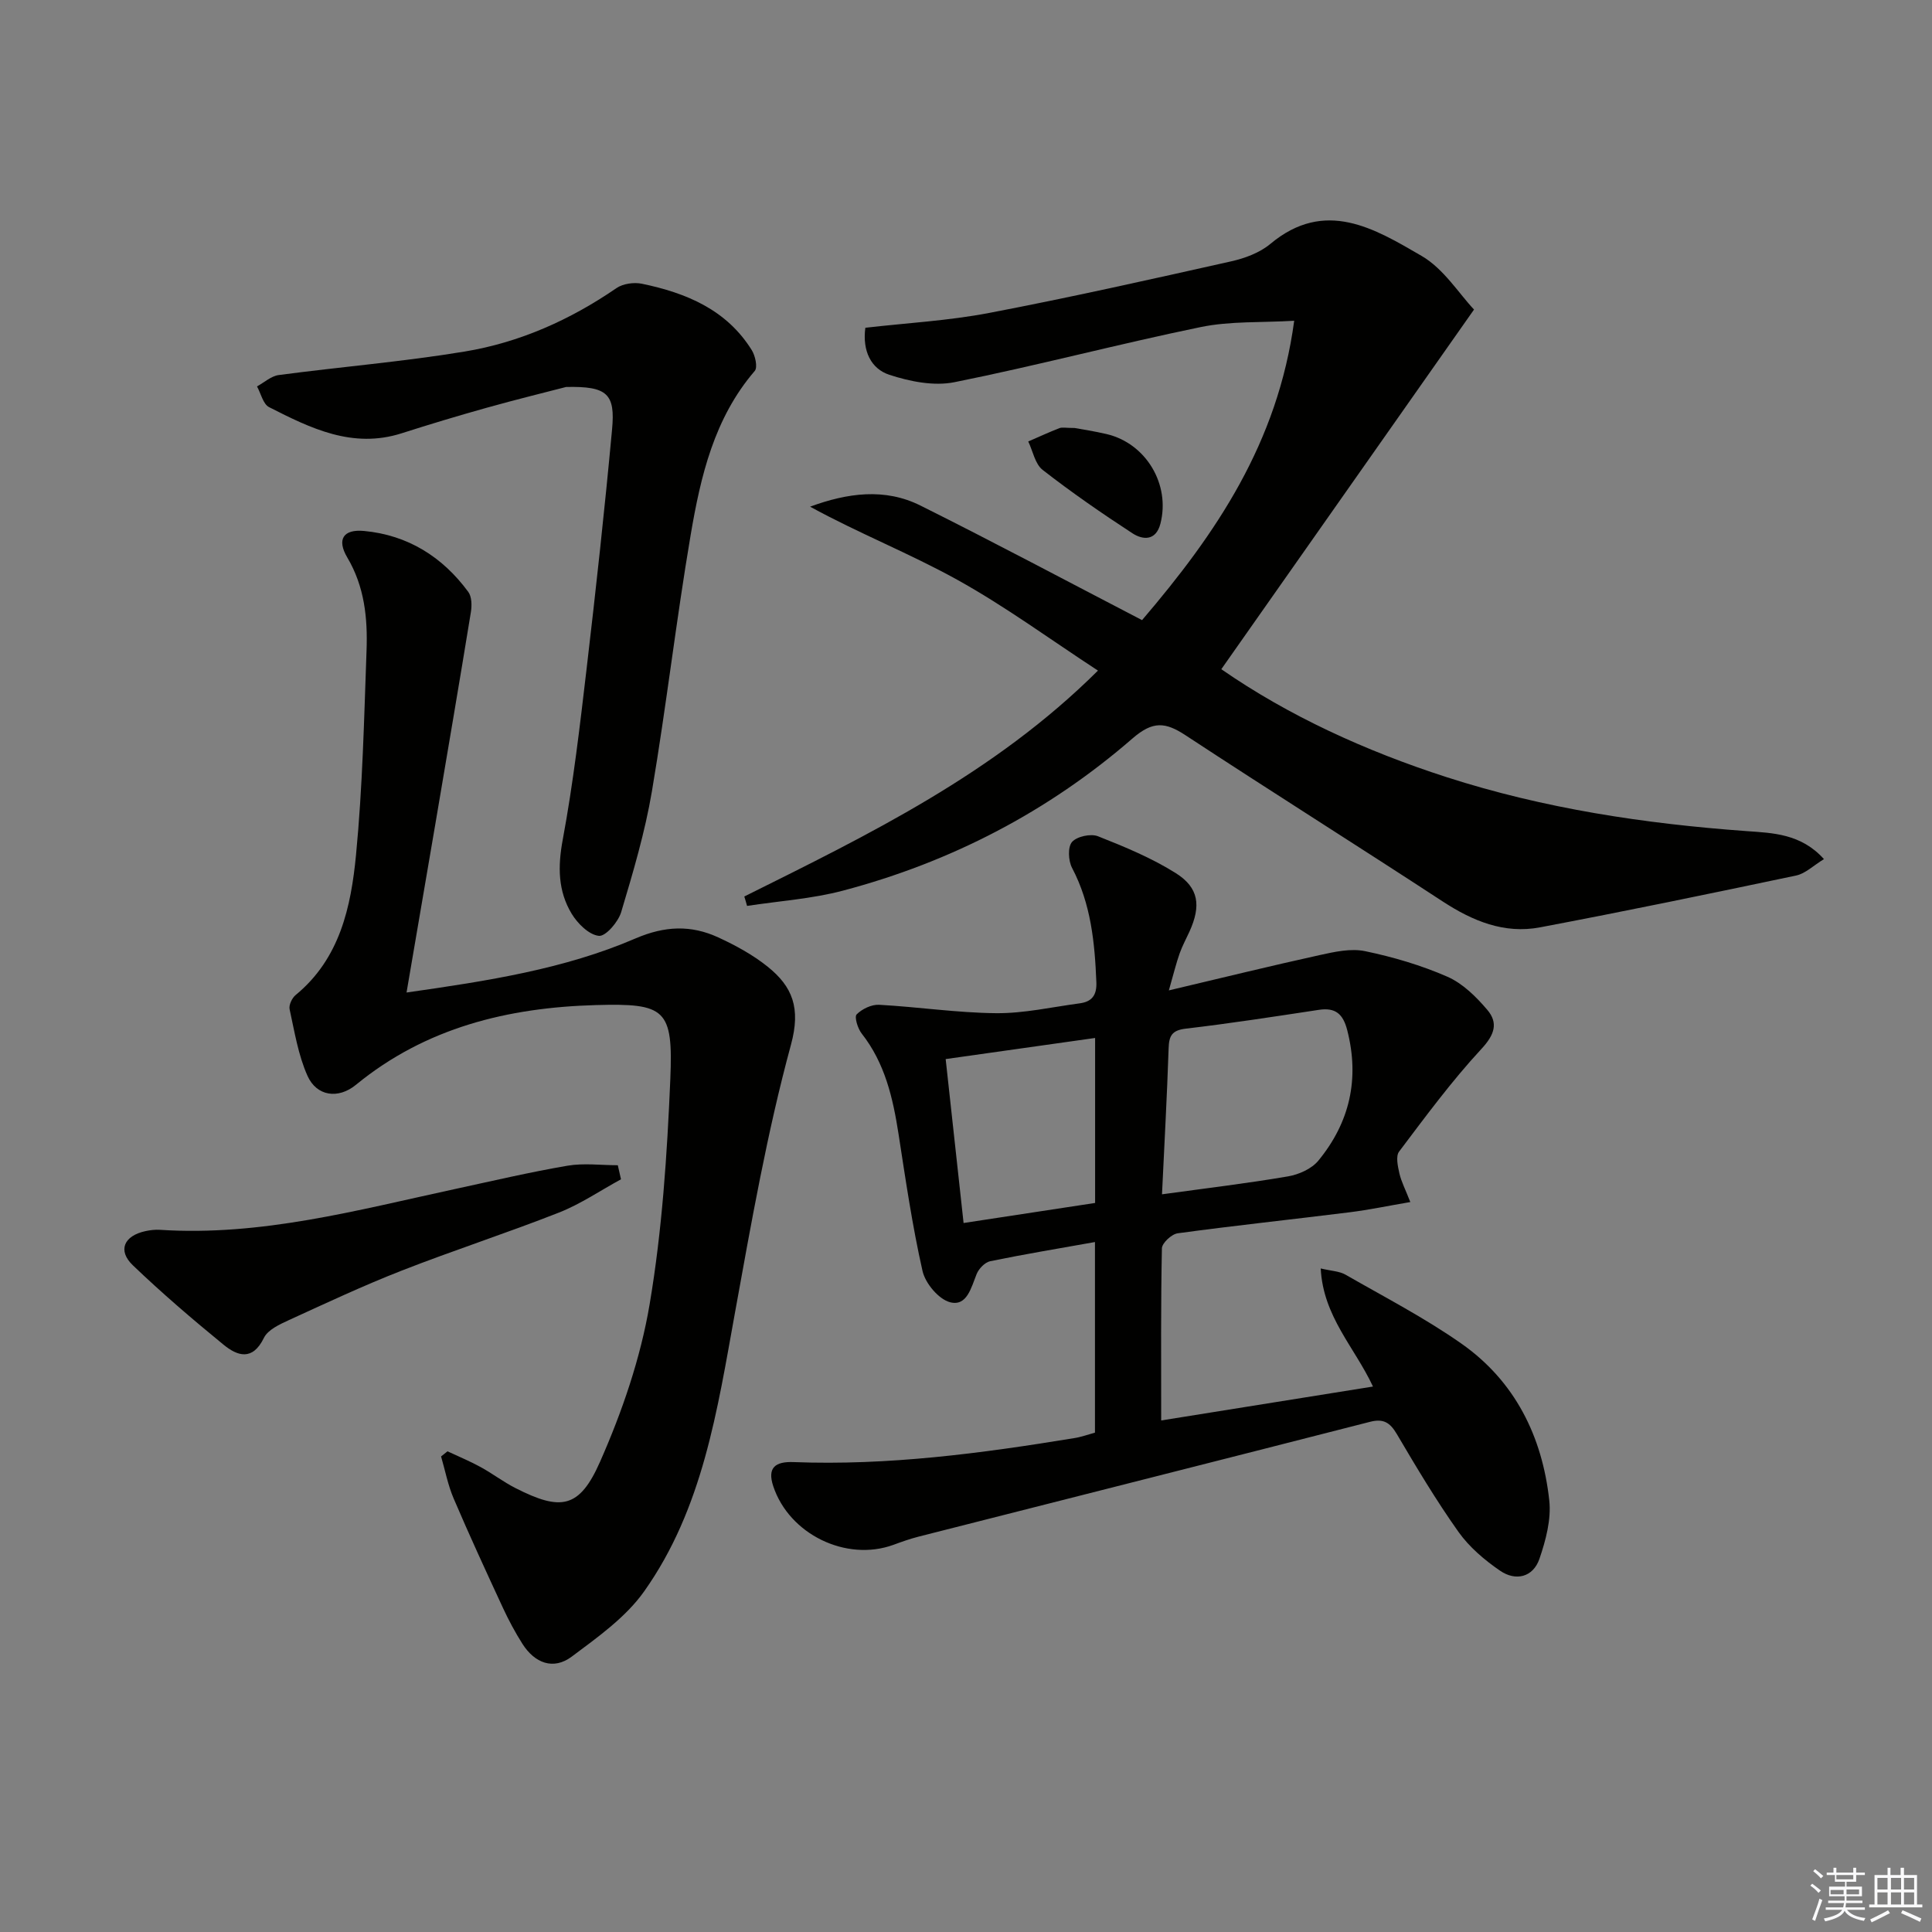
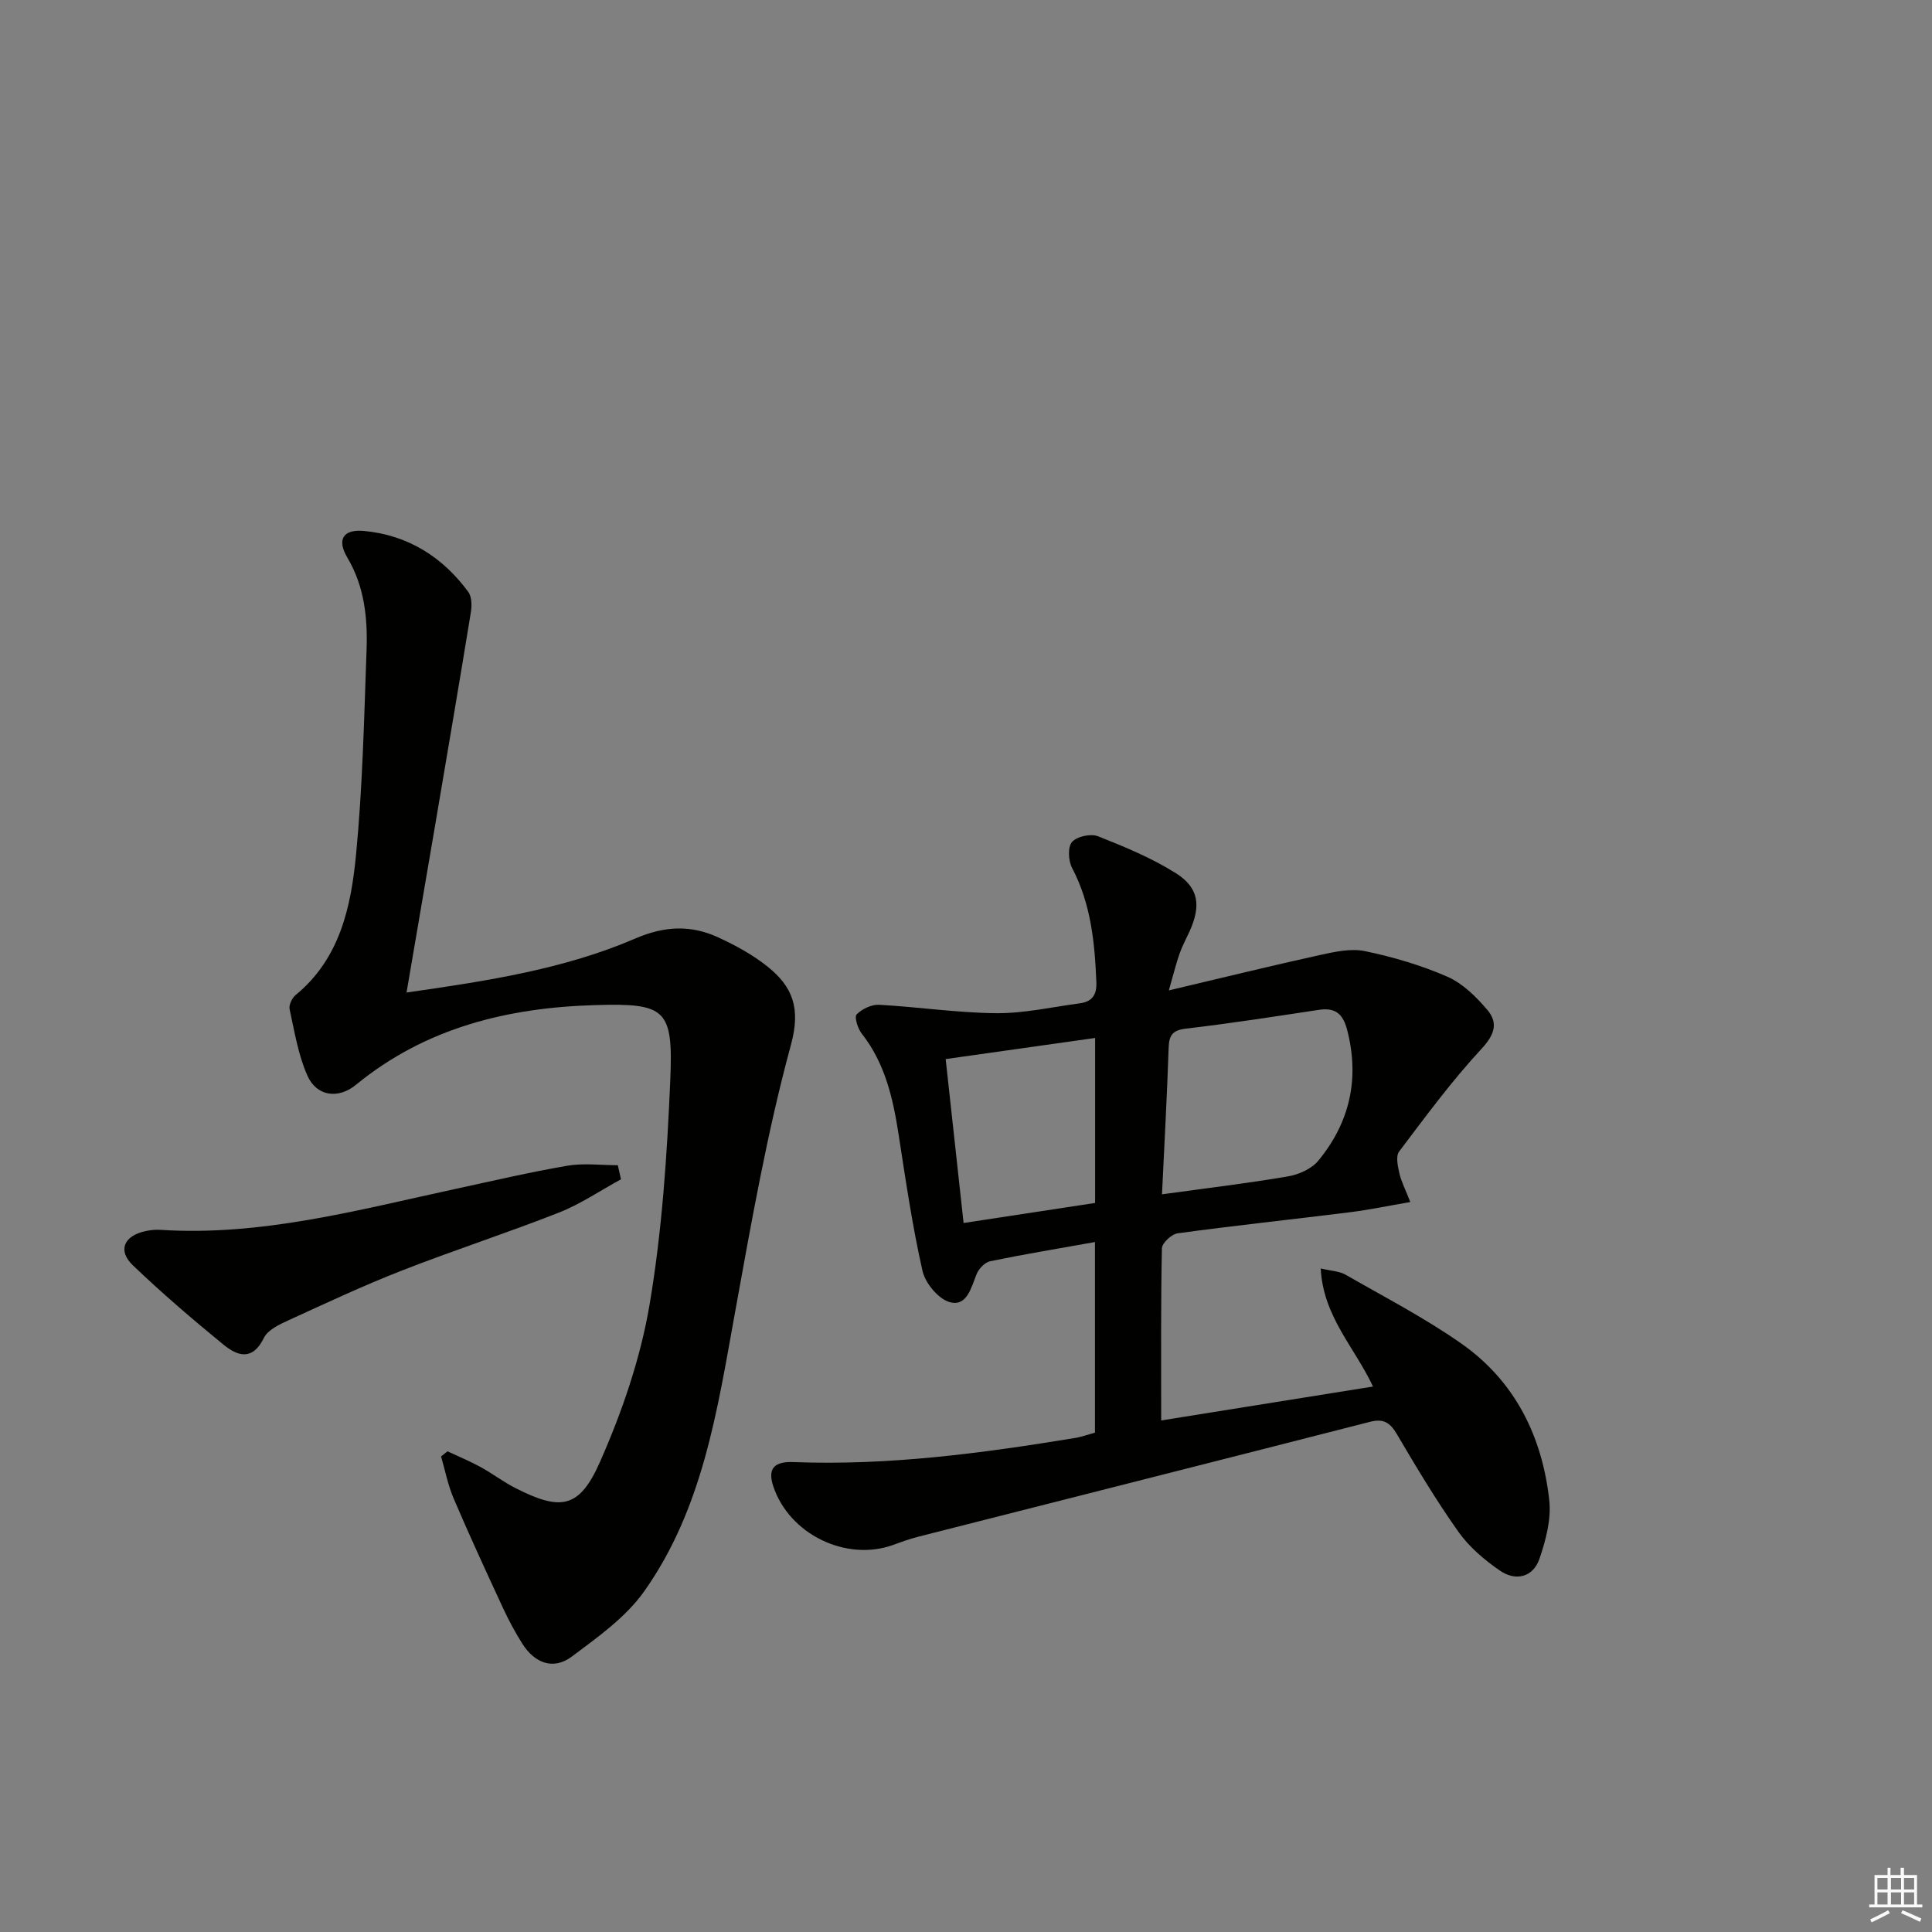
<svg xmlns="http://www.w3.org/2000/svg" enable-background="new 0 0 400 400" viewBox="0 0 400 400">
  <rect x="0" y="0" width="400" height="400" fill="#808080" stroke="none" />
  <g fill="#010100">
-     <path d="m154.1 185.61c25.76-12.83 51.71-25.38 73.22-46.77-9.94-6.49-19.18-13.29-29.14-18.81-9.83-5.45-20.39-9.61-30.46-15.13 7.71-2.83 15.45-3.93 22.87-.22 15.3 7.63 30.39 15.68 45.86 23.71 15.35-17.96 28.09-36.68 31.5-61.98-6.79.41-13.25.04-19.38 1.31-17.05 3.51-33.91 7.99-50.97 11.41-4.25.85-9.22-.14-13.46-1.53-3.79-1.24-5.62-4.91-4.98-9.74 8.59-.99 17.22-1.46 25.64-3.07 16.75-3.2 33.4-6.94 50.05-10.67 2.87-.64 5.95-1.78 8.16-3.62 11.33-9.46 21.58-3.17 31.31 2.48 4.58 2.66 7.72 7.78 10.86 11.11-17.95 25.55-35.03 49.86-52.32 74.46 13.9 9.64 29.82 16.92 46.64 22.35 20.19 6.51 40.97 9.64 62.08 11.17 5.4.39 11.3.51 16.05 5.8-2.2 1.34-3.85 3-5.77 3.4-17.64 3.72-35.31 7.38-53.03 10.73-7.4 1.4-13.95-1.32-20.16-5.38-17.68-11.56-35.57-22.8-53.23-34.4-4.15-2.72-6.74-3-10.96.66-17.44 15.15-37.59 25.6-59.93 31.51-6.45 1.71-13.24 2.15-19.88 3.17-.17-.65-.37-1.3-.57-1.95z" />
    <path d="m226.7 296.61c0-13.11 0-26.05 0-39.46-7.44 1.33-14.59 2.51-21.69 3.97-1.1.23-2.36 1.55-2.81 2.66-1.13 2.8-2 6.73-5.48 5.84-2.37-.61-5.14-3.91-5.72-6.47-2.12-9.36-3.5-18.89-4.97-28.38-1.16-7.46-2.81-14.66-7.63-20.79-.82-1.04-1.55-3.45-1.04-3.96 1.12-1.13 3.08-2.07 4.64-1.99 8.1.44 16.17 1.67 24.26 1.74 5.75.05 11.52-1.27 17.28-2.04 2.49-.33 3.56-1.64 3.45-4.38-.33-8.19-1.11-16.2-5.03-23.66-.78-1.48-.92-4.33-.01-5.37 1.01-1.15 3.89-1.77 5.38-1.18 5.52 2.18 11.1 4.49 16.1 7.63 4.82 3.04 5.25 6.78 2.84 12.1-.69 1.51-1.49 2.97-2.04 4.53-.71 2-1.21 4.08-2.23 7.65 11.01-2.6 21.09-5.08 31.23-7.31 3.07-.68 6.45-1.43 9.41-.81 5.81 1.21 11.61 2.92 17.03 5.29 3.17 1.39 5.96 4.15 8.26 6.86 2.29 2.7 1.53 5.13-1.21 8.08-6.16 6.65-11.58 14.01-17.05 21.26-.73.96-.27 3.05.06 4.52.39 1.71 1.24 3.31 2.26 5.93-4.61.79-8.57 1.62-12.57 2.12-11.86 1.48-23.75 2.74-35.59 4.35-1.26.17-3.25 2.02-3.27 3.12-.24 11.63-.15 23.28-.15 35.63 14.82-2.37 29.14-4.66 43.85-7.02-3.78-8.12-10.32-14.48-10.82-24.45 2.19.52 3.87.56 5.14 1.29 8.06 4.63 16.37 8.93 23.96 14.25 11.1 7.78 16.77 19.21 18.22 32.48.43 3.93-.72 8.25-2.03 12.08-1.31 3.84-4.91 4.7-8.14 2.49-3.22-2.2-6.39-4.9-8.63-8.05-4.61-6.5-8.71-13.37-12.76-20.25-1.41-2.39-2.77-3.25-5.54-2.54-31.16 7.98-62.34 15.85-93.5 23.78-1.77.45-3.5 1.07-5.21 1.7-9.77 3.54-21.57-2.2-24.86-12.16-1.28-3.87.46-5.12 4.21-4.98 19.54.75 38.81-1.8 58.02-4.95 1.46-.21 2.85-.73 4.38-1.15zm13.88-49.34c9.06-1.25 17.6-2.26 26.07-3.71 2.25-.38 4.91-1.56 6.3-3.26 6.5-7.9 8.57-16.93 5.98-27.01-.86-3.36-2.43-4.74-5.89-4.21-9.17 1.39-18.33 2.81-27.54 3.89-2.88.34-3.47 1.49-3.55 4.09-.33 9.92-.88 19.83-1.37 30.21zm-13.85-32.37c-10.68 1.51-20.79 2.94-30.94 4.37 1.27 11.62 2.47 22.61 3.71 33.94 9.24-1.41 18.21-2.78 27.23-4.15 0-11.47 0-22.42 0-34.16z" />
    <path d="m84.17 205.49c16.87-2.41 32.67-4.85 47.39-11.19 6.09-2.62 11.5-2.82 17.15-.22 3.58 1.65 7.14 3.59 10.2 6.04 5.18 4.15 6.92 8.58 4.85 16.18-4.95 18.2-8.22 36.88-11.59 55.47-3.65 20.14-6.64 40.53-18.8 57.7-3.8 5.37-9.6 9.48-14.99 13.51-3.82 2.86-7.67 1.35-10.21-2.63-1.51-2.38-2.85-4.89-4.04-7.45-3.48-7.51-6.95-15.03-10.2-22.64-1.19-2.77-1.76-5.8-2.61-8.72.44-.35.89-.71 1.33-1.06 2.28 1.07 4.63 2.04 6.84 3.25 2.47 1.35 4.73 3.09 7.23 4.36 9.38 4.77 13.23 4.27 17.52-5.46 4.58-10.38 8.38-21.45 10.26-32.6 2.59-15.33 3.62-31 4.28-46.57.62-14.58-1.01-15.77-15.42-15.37-18.18.51-35.2 4.65-49.67 16.51-3.65 3-8.13 2.39-10.03-1.87-1.92-4.3-2.68-9.13-3.7-13.78-.19-.87.5-2.33 1.26-2.95 9.16-7.53 11.45-18.24 12.49-29 1.36-14.05 1.67-28.22 2.18-42.34.24-6.67-.41-13.2-3.99-19.24-2.21-3.73-.84-5.9 3.48-5.49 9.04.85 16.24 5.35 21.58 12.63.73 1 .75 2.83.53 4.18-2.37 14.56-4.86 29.11-7.32 43.65-1.94 11.42-3.91 22.84-6 35.1z" />
-     <path d="m117.2 80.12c-3.95 1.03-10.22 2.56-16.43 4.3-5.9 1.65-11.78 3.42-17.62 5.29-10.15 3.24-18.84-1.04-27.43-5.41-1.25-.63-1.7-2.83-2.51-4.3 1.49-.81 2.92-2.14 4.49-2.35 12.81-1.7 25.73-2.76 38.47-4.86 11.4-1.88 21.87-6.55 31.46-13.14 1.36-.93 3.64-1.25 5.29-.9 9.15 1.9 17.51 5.36 22.73 13.75.72 1.16 1.25 3.55.61 4.3-8.41 9.79-11.2 21.81-13.26 33.92-3 17.65-5.04 35.46-8.03 53.12-1.43 8.46-3.9 16.77-6.36 25-.61 2.04-3.22 5.07-4.62 4.92-2.06-.22-4.41-2.55-5.64-4.59-2.84-4.71-2.88-9.76-1.84-15.33 2.18-11.72 3.56-23.61 4.95-35.47 1.93-16.46 3.74-32.95 5.26-49.45.69-7.38-.97-8.99-9.52-8.8z" />
    <path d="m128.57 244.16c-4.26 2.32-8.34 5.11-12.82 6.88-10.8 4.25-21.86 7.83-32.67 12.06-7.87 3.08-15.55 6.68-23.24 10.2-1.93.89-4.38 2-5.2 3.69-2.36 4.84-5.49 3.77-8.39 1.39-6.43-5.26-12.76-10.68-18.75-16.42-3.19-3.06-1.85-6.11 2.62-7.07.97-.21 1.99-.33 2.98-.27 20.91 1.37 40.88-4.07 60.99-8.42 7.78-1.68 15.55-3.51 23.39-4.85 3.38-.58 6.94-.1 10.43-.1.22.97.44 1.94.66 2.91z" />
-     <path d="m222.48 88.61c1.46.27 4.07.66 6.63 1.26 8.16 1.92 13.24 10.42 11.14 18.56-.92 3.56-3.6 3.41-5.81 1.97-6.35-4.14-12.6-8.46-18.57-13.11-1.57-1.22-2.02-3.88-2.98-5.89 2.15-.93 4.27-1.91 6.45-2.76.58-.22 1.31-.03 3.14-.03z" />
  </g>
-   <path d="m374.8 390.4.4-.4c.7.5 1.3 1 1.8 1.4l-.5.5c-.5-.6-1.1-1.1-1.7-1.5zm1 7.3-.6-.3c.5-1.4 1.1-2.8 1.5-4.3.2.1.4.2.6.3-.5 1.3-1 2.8-1.5 4.3zm-.4-10.3.4-.4c.4.3 1 .8 1.7 1.4l-.5.5c-.4-.5-1-1-1.6-1.5zm2.5.3h1.7v-1h.6v1h3.5v-1h.6v1h1.8v.5h-1.8v1.4h-2v1h3.2v2h-3.2v.9h3.3v.5h-3.4c0 .3-.1.6-.1.9h4v.5h-3.7c.7.9 1.9 1.5 3.8 1.7-.1.2-.2.4-.3.6-2.1-.4-3.5-1.1-4-2.1-.4 1-1.8 1.7-4 2.2-.1-.2-.2-.4-.3-.6 2.1-.4 3.4-1 3.8-1.8h-3.4v-.5h3.6c.1-.3.1-.6.2-.9h-3.3v-.5h3.4c0-.3 0-.6 0-.9h-3.2v-2h3.3v-1h-2.1v-1.4h-1.7v-.5zm1.1 3.5v1h2.7c0-.3 0-.4 0-.4 0-.1 0-.2 0-.2 0-.1 0-.2 0-.3h-2.7zm1.2-3v.9h3.5v-.9zm4.7 3h-2.6v.6.4h2.6z" fill="#fafafb" />
  <path d="m393.6 386.7h.6v1.5h2.7v6.1h1.1v.6h-11v-.6h1.1v-6.1h2.7v-1.5h.6v1.5h2.1v-1.5zm-2.7 8.8.4.6c-1.2.6-2.5 1.3-3.8 1.9-.1-.2-.2-.4-.3-.6 1.2-.6 2.5-1.2 3.7-1.9zm-2.2-6.7v2.4h2.1v-2.4zm0 3v2.5h2.1v-2.5zm2.8-3v2.4h2.1v-2.4zm0 3v2.5h2.1v-2.5zm6 6.1c-1.4-.7-2.7-1.3-3.9-1.8l.3-.6c1.5.6 2.7 1.2 3.9 1.7zm-1.2-9.1h-2.1v2.4h2.1zm-2.1 3v2.5h2.1v-2.5z" fill="#fafafb" />
</svg>